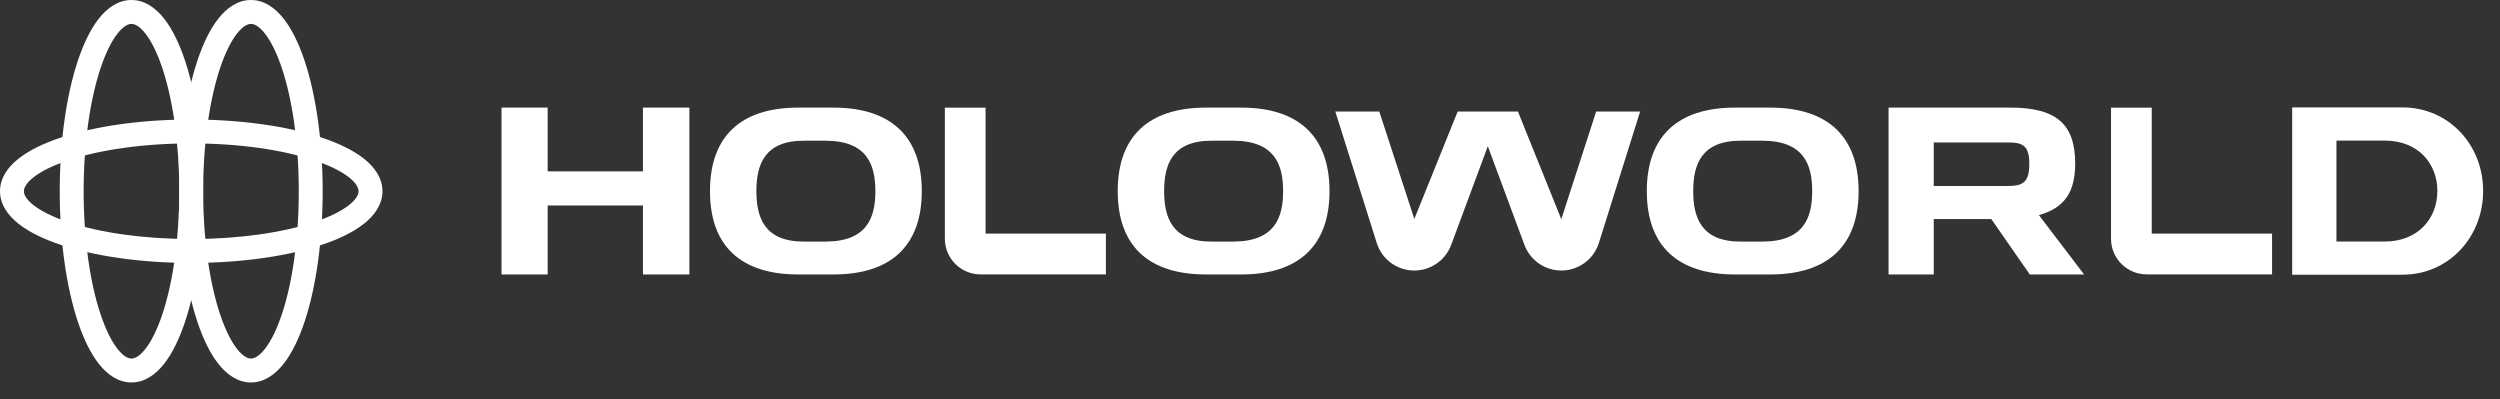
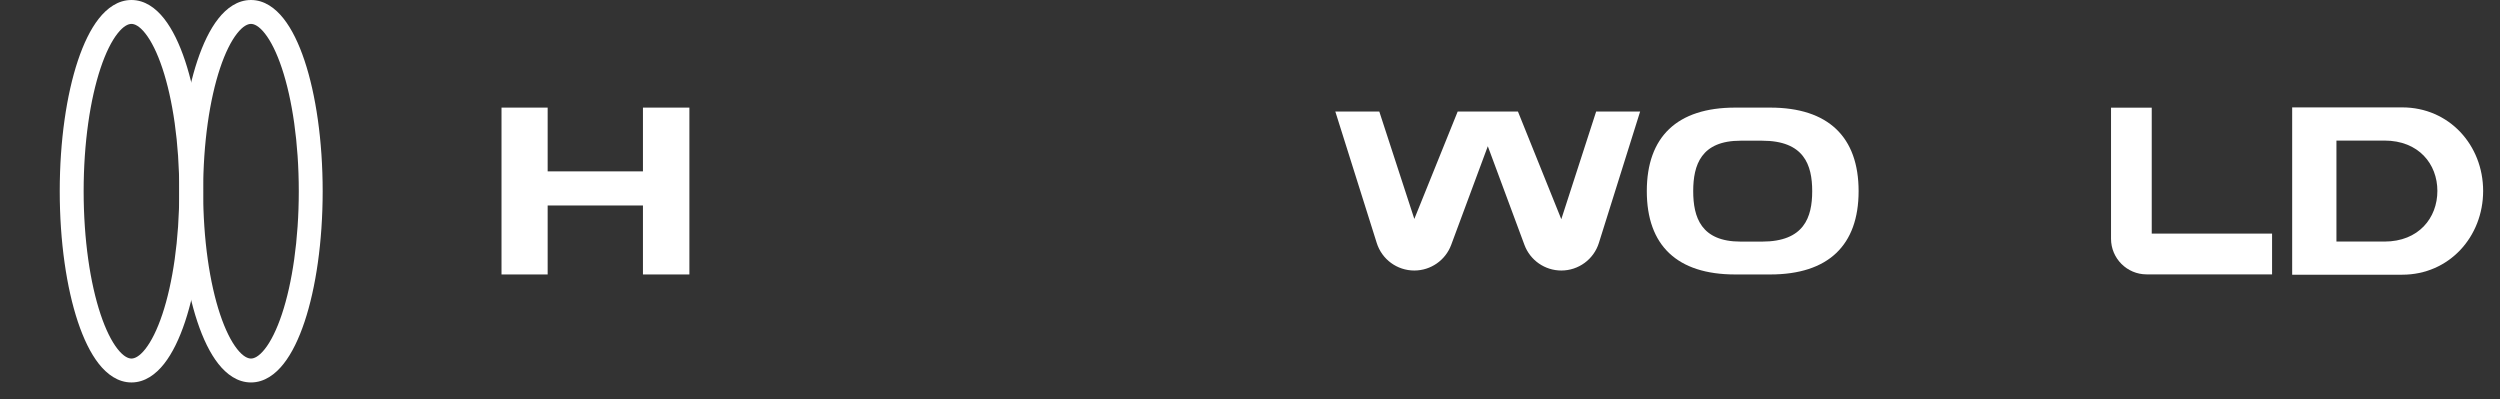
<svg xmlns="http://www.w3.org/2000/svg" width="144" height="23" viewBox="0 0 144 23" fill="none">
  <rect x="0" y="0" width="144" height="23" fill="#333333" stroke="none" />
  <g clip-path="url(#clip0_4952_924)">
    <path fill-rule="evenodd" clip-rule="evenodd" d="M5.791 3.93C5.197 5.712 4.818 8.216 4.818 11.014C4.818 13.812 5.197 16.317 5.791 18.098C6.089 18.992 6.429 19.666 6.773 20.103C7.123 20.547 7.398 20.652 7.572 20.652C7.746 20.652 8.021 20.547 8.371 20.103C8.715 19.666 9.055 18.992 9.353 18.098C9.947 16.317 10.326 13.812 10.326 11.014C10.326 8.216 9.947 5.712 9.353 3.93C9.055 3.036 8.715 2.362 8.371 1.926C8.021 1.482 7.746 1.377 7.572 1.377C7.398 1.377 7.123 1.482 6.773 1.926C6.429 2.362 6.089 3.036 5.791 3.93ZM5.691 1.074C6.165 0.473 6.795 0 7.572 0C8.349 0 8.979 0.473 9.453 1.074C9.932 1.682 10.334 2.521 10.659 3.495C11.311 5.451 11.703 8.109 11.703 11.014C11.703 13.919 11.311 16.578 10.659 18.534C10.334 19.508 9.932 20.346 9.453 20.955C8.979 21.556 8.349 22.029 7.572 22.029C6.795 22.029 6.165 21.556 5.691 20.955C5.212 20.346 4.81 19.508 4.485 18.534C3.833 16.578 3.441 13.919 3.441 11.014C3.441 8.109 3.833 5.451 4.485 3.495C4.81 2.521 5.212 1.682 5.691 1.074Z" fill="white" />
    <path fill-rule="evenodd" clip-rule="evenodd" d="M12.675 3.93C12.081 5.712 11.702 8.216 11.702 11.014C11.702 13.812 12.081 16.317 12.675 18.098C12.973 18.992 13.313 19.666 13.657 20.103C14.007 20.547 14.282 20.652 14.456 20.652C14.63 20.652 14.905 20.547 15.255 20.103C15.599 19.666 15.939 18.992 16.237 18.098C16.831 16.317 17.21 13.812 17.21 11.014C17.21 8.216 16.831 5.712 16.237 3.93C15.939 3.036 15.599 2.362 15.255 1.926C14.905 1.482 14.63 1.377 14.456 1.377C14.282 1.377 14.007 1.482 13.657 1.926C13.313 2.362 12.973 3.036 12.675 3.93ZM12.575 1.074C13.049 0.473 13.679 0 14.456 0C15.232 0 15.863 0.473 16.336 1.074C16.816 1.682 17.218 2.521 17.543 3.495C18.195 5.451 18.586 8.109 18.586 11.014C18.586 13.919 18.195 16.578 17.543 18.534C17.218 19.508 16.816 20.346 16.336 20.955C15.863 21.556 15.232 22.029 14.456 22.029C13.679 22.029 13.049 21.556 12.575 20.955C12.095 20.346 11.694 19.508 11.369 18.534C10.717 16.578 10.325 13.919 10.325 11.014C10.325 8.109 10.717 5.451 11.369 3.495C11.694 2.521 12.095 1.682 12.575 1.074Z" fill="white" />
-     <path fill-rule="evenodd" clip-rule="evenodd" d="M1.926 10.215C1.482 10.565 1.377 10.84 1.377 11.014C1.377 11.188 1.482 11.463 1.926 11.813C2.362 12.157 3.036 12.497 3.93 12.795C5.712 13.389 8.216 13.768 11.014 13.768C13.812 13.768 16.317 13.389 18.098 12.795C18.992 12.497 19.666 12.157 20.103 11.813C20.547 11.463 20.652 11.188 20.652 11.014C20.652 10.84 20.547 10.565 20.103 10.215C19.666 9.871 18.992 9.531 18.098 9.233C16.317 8.639 13.812 8.26 11.014 8.26C8.216 8.26 5.712 8.639 3.93 9.233C3.036 9.531 2.362 9.871 1.926 10.215ZM3.495 7.927C5.451 7.275 8.109 6.884 11.014 6.884C13.919 6.884 16.578 7.275 18.534 7.927C19.508 8.252 20.346 8.654 20.955 9.134C21.556 9.607 22.029 10.238 22.029 11.014C22.029 11.791 21.556 12.421 20.955 12.895C20.346 13.374 19.508 13.777 18.534 14.101C16.578 14.753 13.919 15.145 11.014 15.145C8.109 15.145 5.451 14.753 3.495 14.101C2.521 13.777 1.682 13.374 1.074 12.895C0.473 12.421 0 11.791 0 11.014C0 10.238 0.473 9.607 1.074 9.134C1.682 8.654 2.521 8.252 3.495 7.927Z" fill="white" />
-     <path d="M119.531 9.416C119.531 7.209 118.508 6.198 115.806 6.198H108.781V15.809H111.384V12.618H114.699L116.916 15.809H120.044L117.441 12.39C118.907 11.976 119.531 11.08 119.531 9.414V9.416ZM115.691 10.714H111.384V8.205H115.691C116.557 8.205 116.888 8.434 116.888 9.443C116.888 10.452 116.56 10.712 115.691 10.712V10.714Z" fill="white" />
    <path d="M123.94 6.2H121.595V13.75C121.595 14.884 122.514 15.804 123.645 15.804H130.871V13.456H123.94V6.2Z" fill="white" />
    <path d="M37.034 9.871H31.545V6.198H28.887V15.809H31.545V11.836H37.034V15.809H39.709V6.198H37.034V9.871Z" fill="white" />
-     <path d="M48.005 6.198H45.985C42.643 6.198 40.895 7.876 40.895 11.01C40.895 14.145 42.646 15.809 45.985 15.809H48.005C51.347 15.809 53.095 14.128 53.095 11.01C53.095 7.892 51.344 6.198 48.005 6.198ZM47.536 13.916H46.298C44.023 13.916 43.568 12.52 43.568 11.01C43.568 9.501 44.023 8.104 46.298 8.104H47.536C49.953 8.104 50.422 9.498 50.422 11.01C50.422 12.522 49.953 13.916 47.536 13.916Z" fill="white" />
-     <path d="M71.49 6.198H69.471C66.129 6.198 64.381 7.878 64.381 11.01C64.381 14.142 66.131 15.809 69.471 15.809H71.49C74.832 15.809 76.58 14.128 76.58 11.01C76.58 7.892 74.835 6.198 71.49 6.198ZM71.021 13.916H69.783C67.508 13.916 67.053 12.52 67.053 11.01C67.053 9.501 67.508 8.104 69.783 8.104H71.021C73.438 8.104 73.908 9.498 73.908 11.01C73.908 12.522 73.438 13.916 71.021 13.916Z" fill="white" />
    <path d="M101.966 6.198H99.946C96.604 6.198 94.856 7.878 94.856 11.01C94.856 14.142 96.607 15.809 99.946 15.809H101.966C105.308 15.809 107.056 14.128 107.056 11.01C107.056 7.892 105.311 6.198 101.966 6.198ZM101.497 13.916H100.259C97.984 13.916 97.529 12.52 97.529 11.01C97.529 9.501 97.984 8.104 100.259 8.104H101.497C103.914 8.104 104.383 9.498 104.383 11.01C104.383 12.522 103.914 13.916 101.497 13.916Z" fill="white" />
-     <path d="M56.769 6.2H54.424V13.75C54.424 14.884 55.343 15.804 56.475 15.804H63.7V13.456H56.769V6.2Z" fill="white" />
    <path d="M76.915 6.426H79.448L81.465 12.611L83.962 6.426H87.434L89.931 12.626L91.938 6.426H94.471L92.095 13.996C91.799 14.939 90.922 15.582 89.933 15.582C88.984 15.582 88.137 14.992 87.807 14.104L85.698 8.422L83.589 14.104C83.259 14.992 82.412 15.582 81.463 15.582C80.473 15.582 79.599 14.942 79.301 13.998L76.915 6.426Z" fill="white" />
    <path d="M132.029 6.186H138.369C141.07 6.186 143.029 8.36 143.029 10.998C143.029 13.637 141.07 15.823 138.369 15.823H132.029V6.186ZM137.345 13.914C139.317 13.914 140.393 12.549 140.393 10.998C140.393 9.448 139.317 8.097 137.345 8.097H134.579V13.914H137.345Z" fill="white" />
  </g>
  <defs>
    <clipPath id="clip0_4952_924">
      <rect width="143.1" height="22.029" fill="white" />
    </clipPath>
  </defs>
</svg>